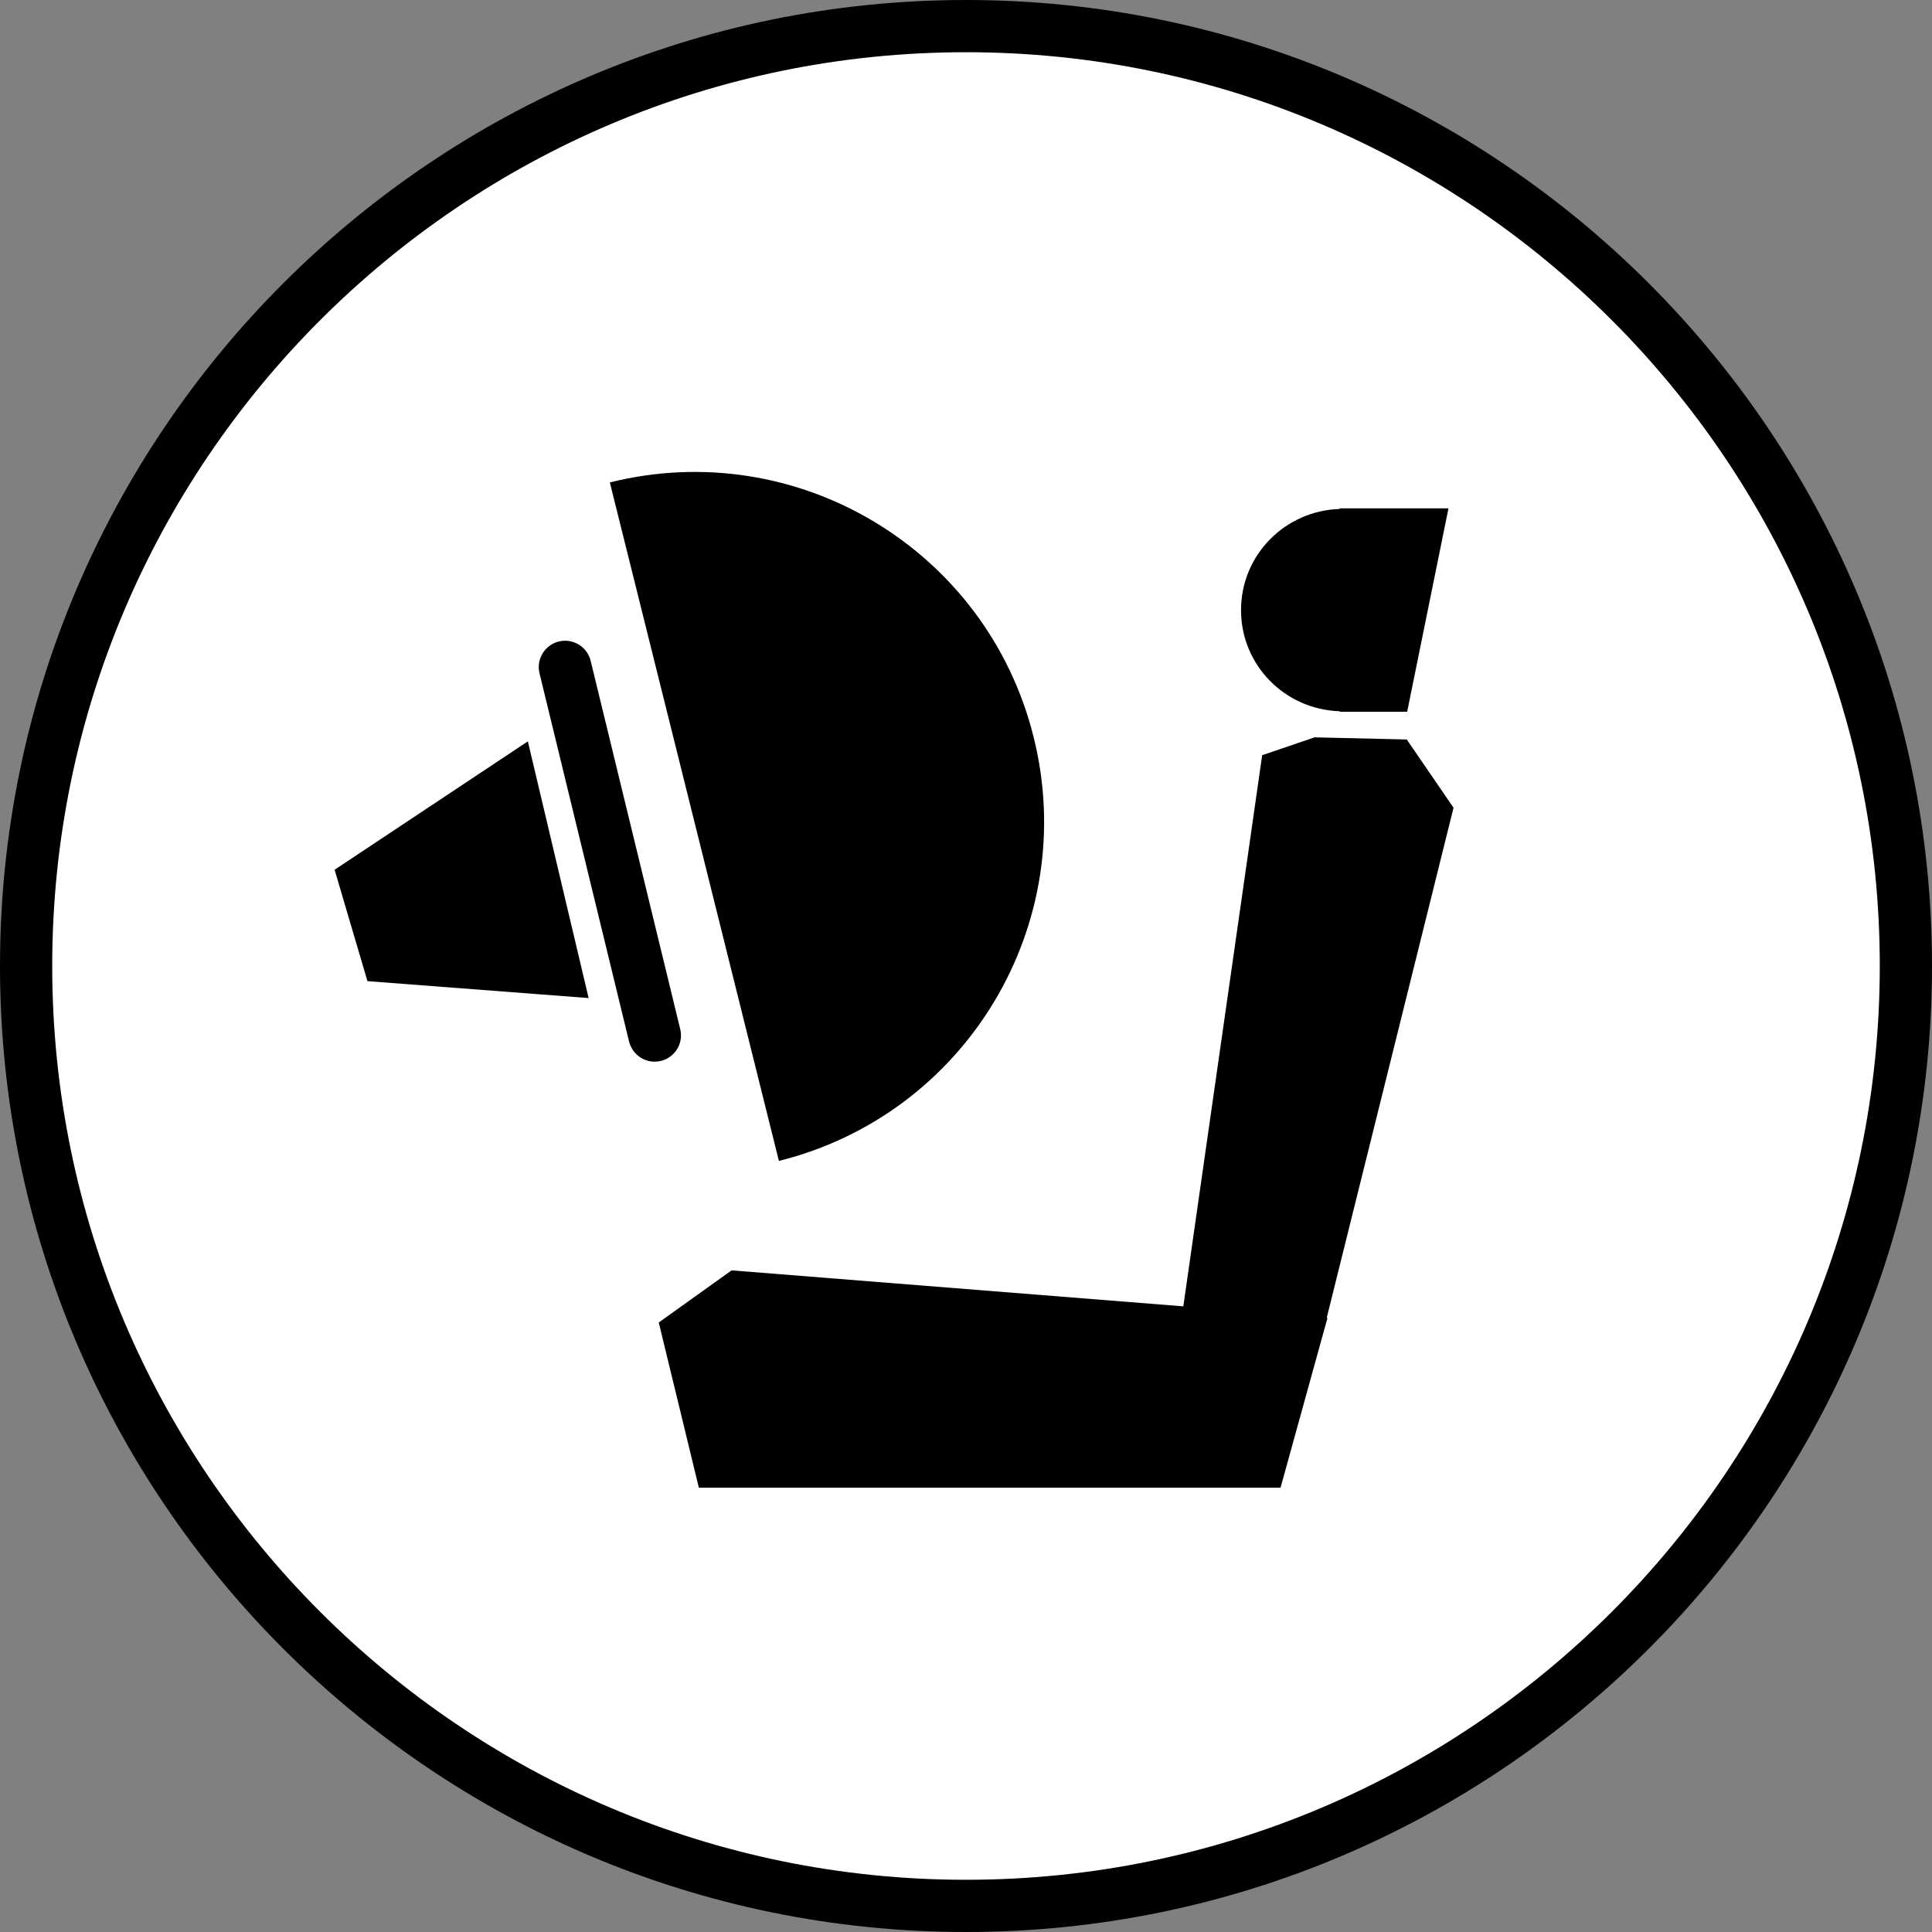
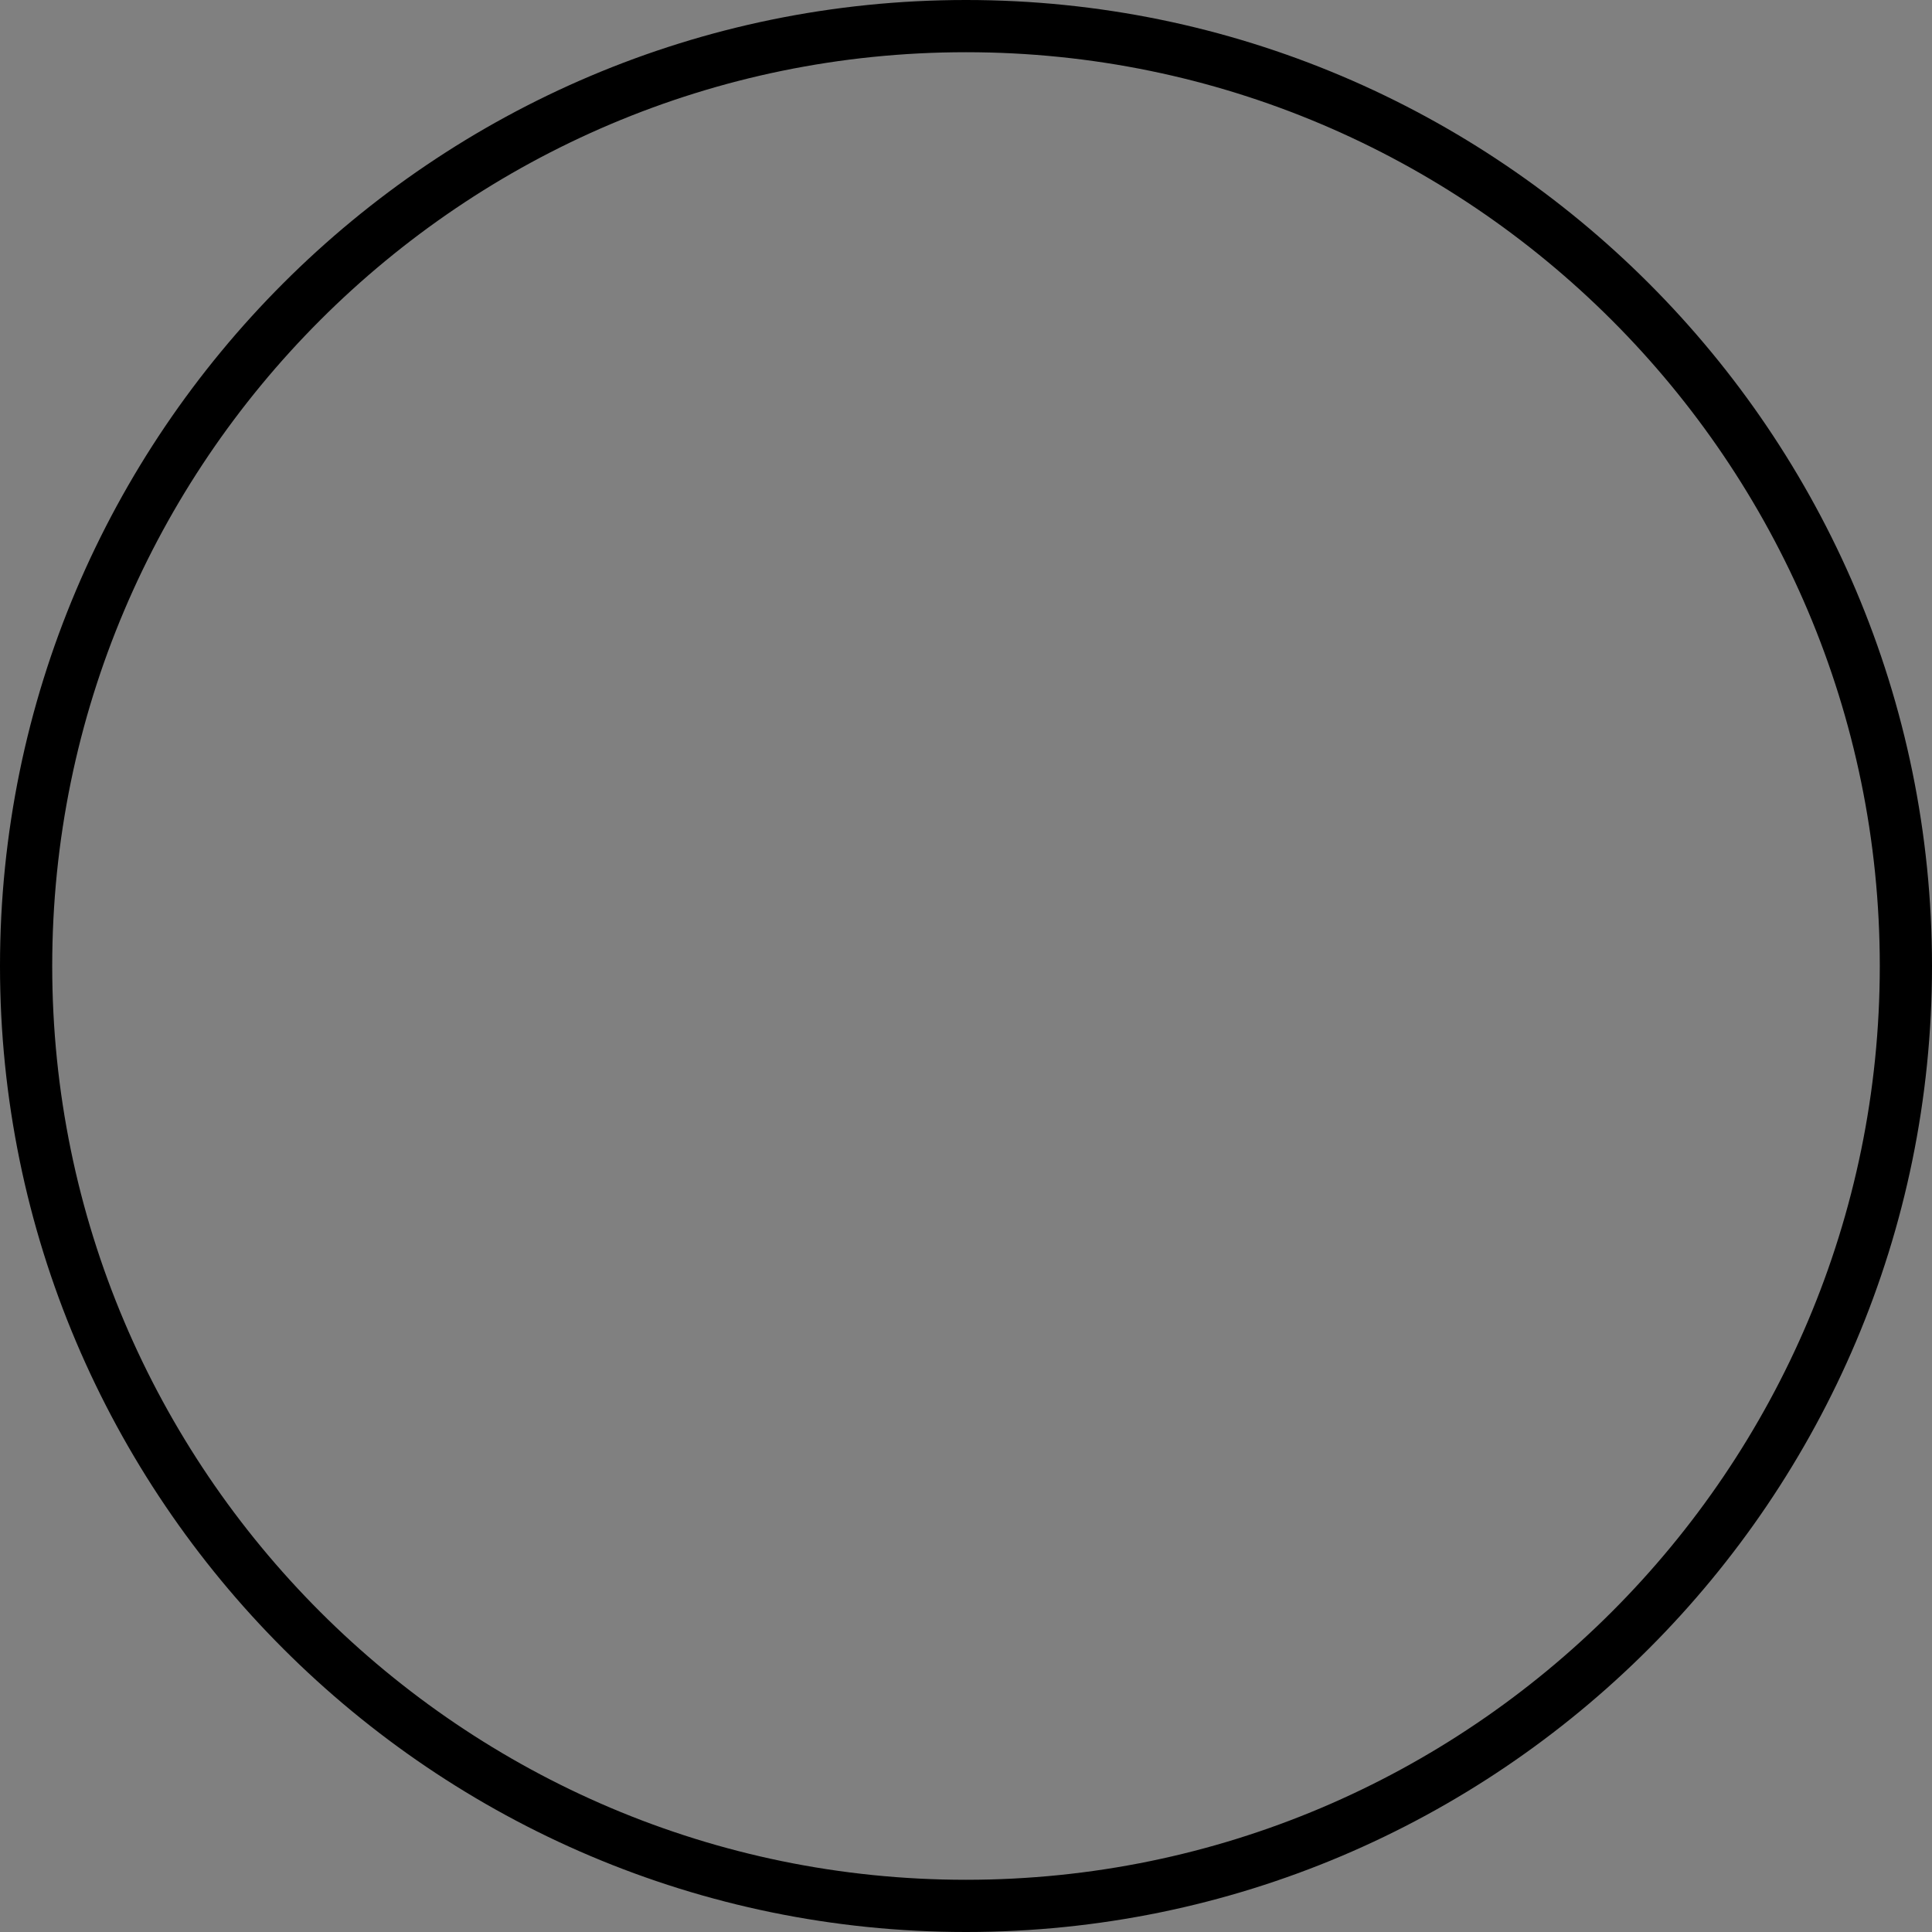
<svg xmlns="http://www.w3.org/2000/svg" version="1.1" id="Ebene_1" x="0px" y="0px" width="37px" height="37px" viewBox="16.935 5.669 37 37" enable-background="new 16.935 5.669 37 37" xml:space="preserve">
  <rect x="16.935" y="5.669" width="37" height="37" fill="#808080" stroke="none" />
  <g id="Ebene_1_1_">
    <g>
      <g>
        <g>
-           <path fill="#FFFFFF" d="M35.435,42.169c9.939,0,18-8.059,18-18s-8.061-18-18-18c-9.941,0-18,8.059-18,18      S25.494,42.169,35.435,42.169" />
          <path d="M35.435,42.669c-10.2,0-18.5-8.298-18.5-18.5s8.3-18.5,18.5-18.5c10.202,0,18.5,8.299,18.5,18.5      S45.637,42.669,35.435,42.669z M35.435,6.669c-9.649,0-17.5,7.851-17.5,17.5s7.851,17.5,17.5,17.5c9.648,0,17.5-7.851,17.5-17.5      S45.083,6.669,35.435,6.669z" />
        </g>
      </g>
      <g>
-         <path d="M28.208,24.783l-1.164-4.916l-3.701,2.459l0.629,2.133L28.208,24.783z M29.962,25.378l-1.715-7.053     c-0.066-0.27-0.338-0.436-0.609-0.371c-0.271,0.066-0.436,0.34-0.371,0.609l1.715,7.051c0.057,0.232,0.264,0.387,0.49,0.387     c0.039,0,0.078-0.004,0.119-0.014C29.863,25.921,30.029,25.648,29.962,25.378 M36.73,19.785c-0.893-3.59-4.528-5.773-8.116-4.877     l3.238,12.994C35.443,27.007,37.626,23.373,36.73,19.785 M41.107,20.132l-1.51,10.555l-8.651-0.689l-1.395,0.998l0.768,3.164     h11.14l0.899-3.252h-0.015l2.429-9.77l-0.896-1.307L42.11,19.79L41.107,20.132z M43.884,19.3l0.791-3.896h-2.082v0.012     c-1.049,0.033-1.891,0.881-1.891,1.938c0,1.055,0.842,1.904,1.891,1.936v0.01H43.884z" />
-       </g>
+         </g>
    </g>
  </g>
</svg>